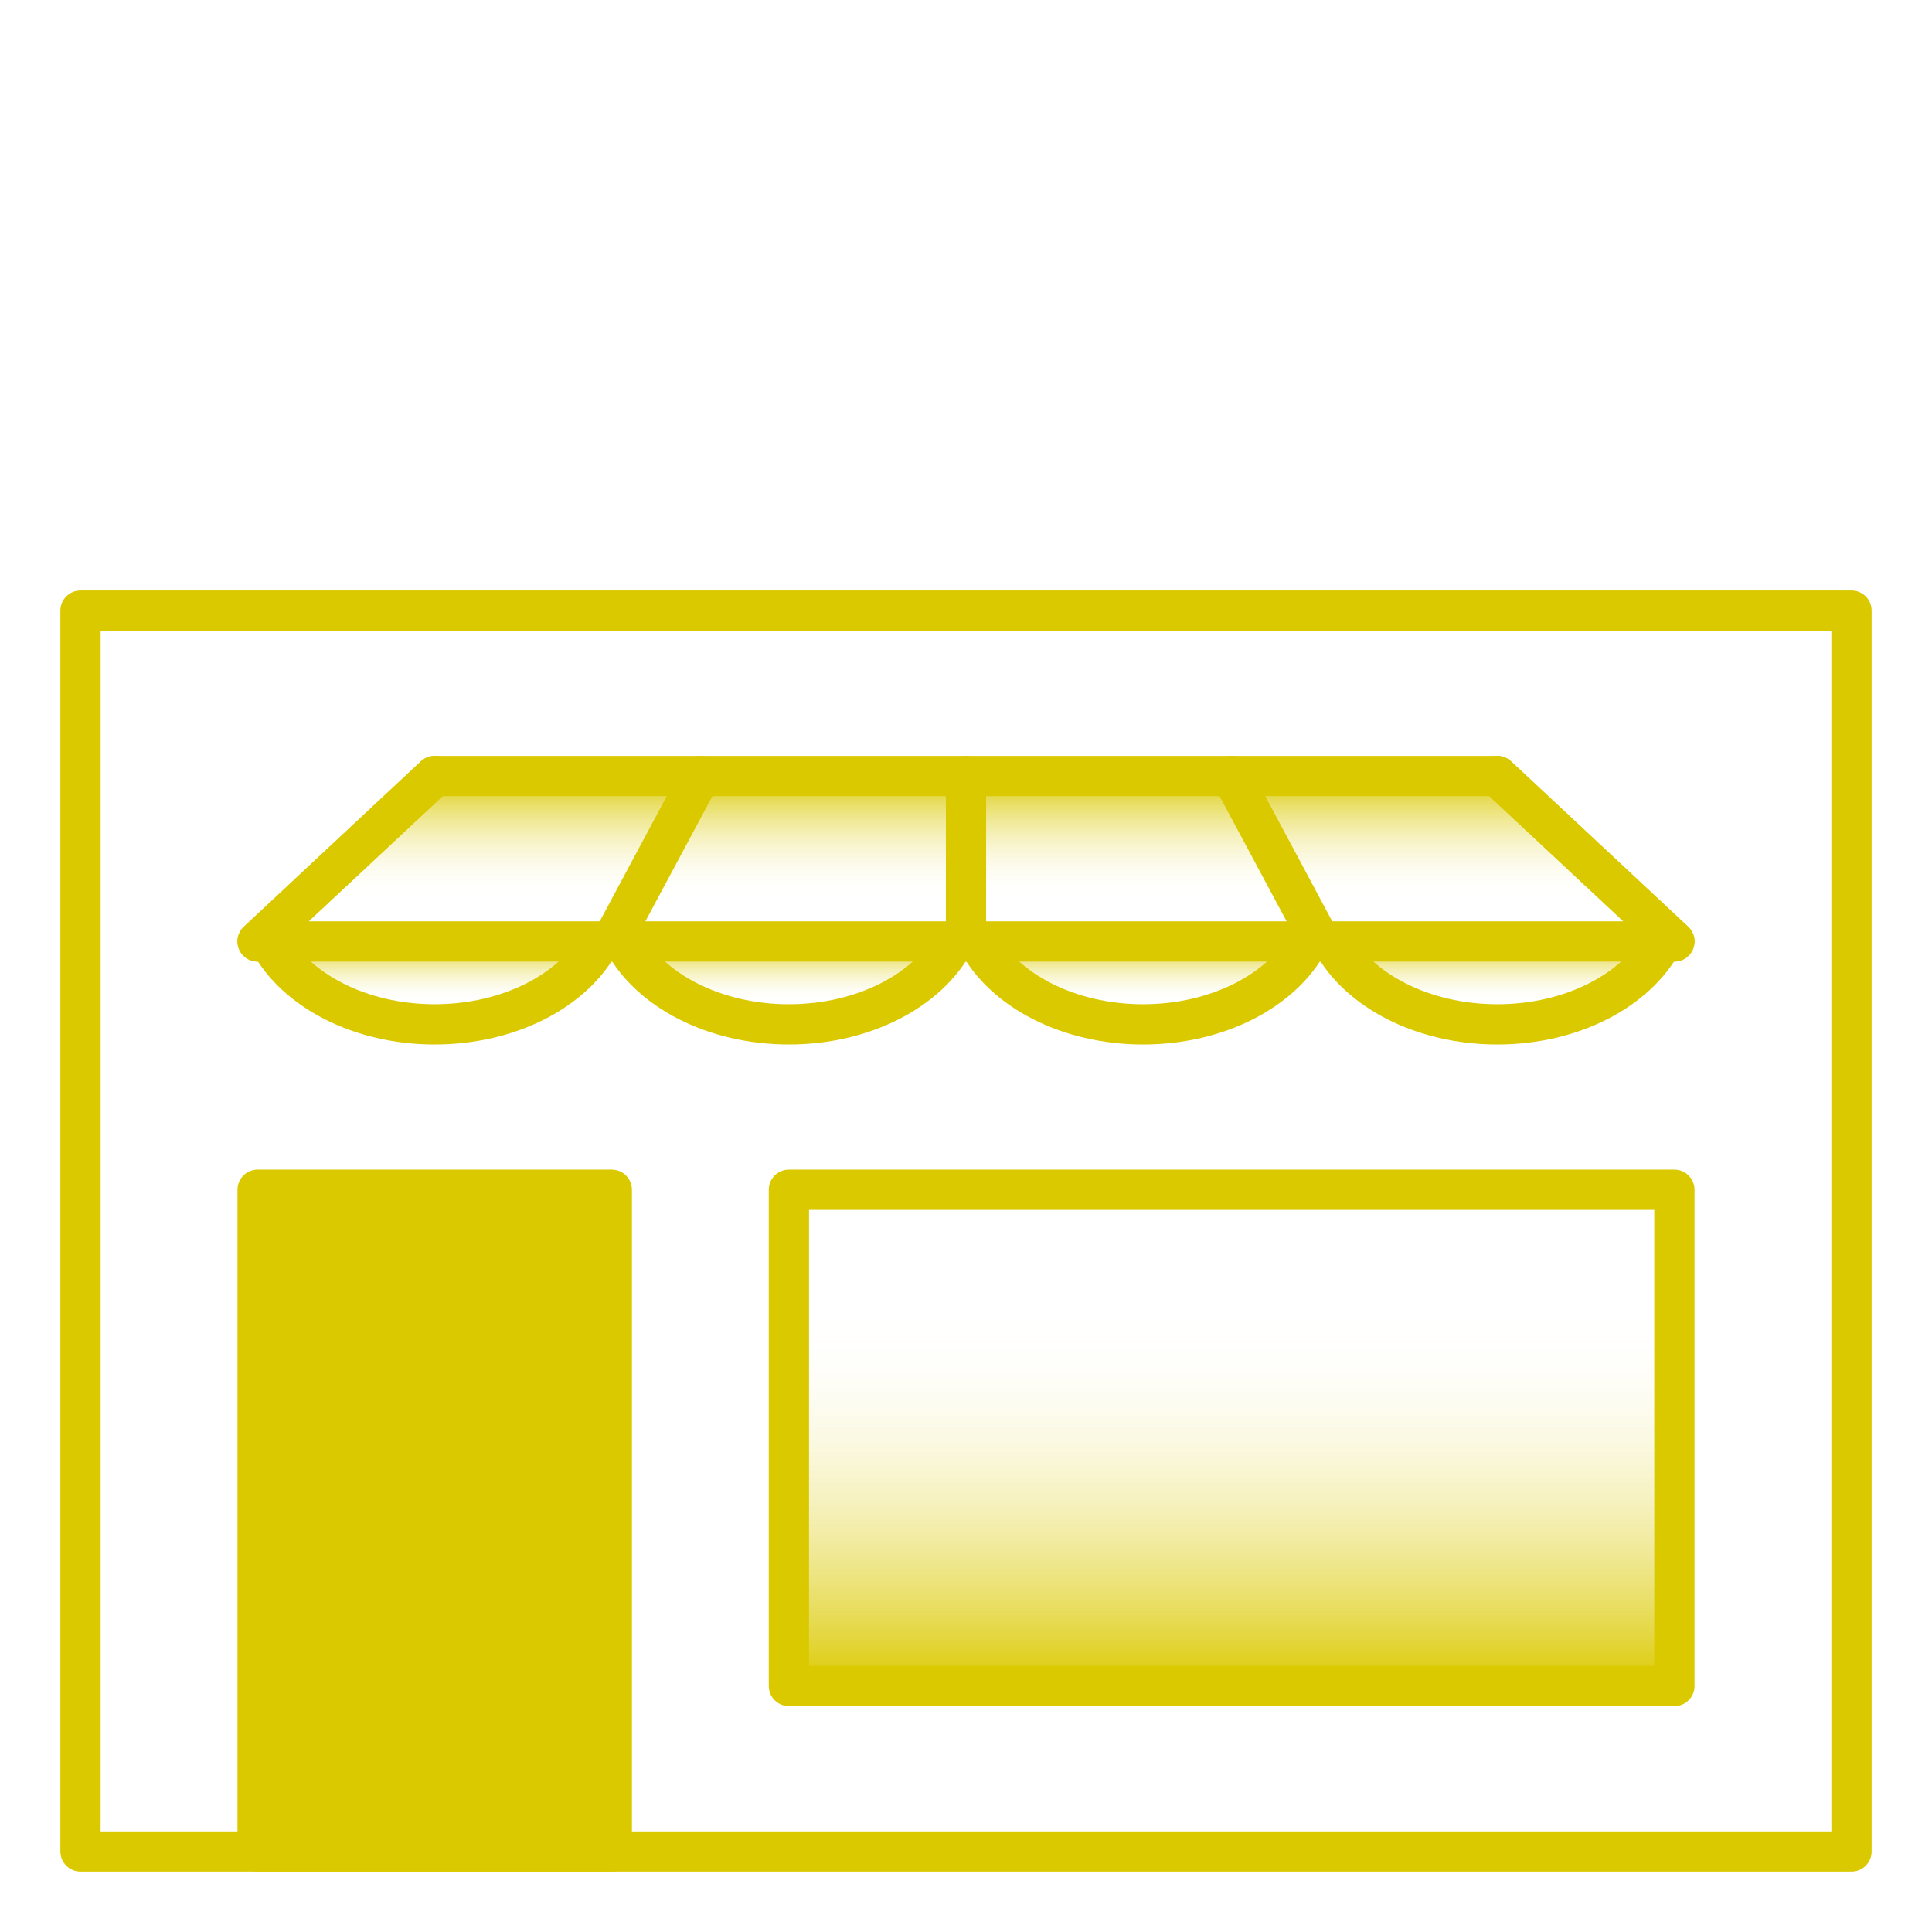
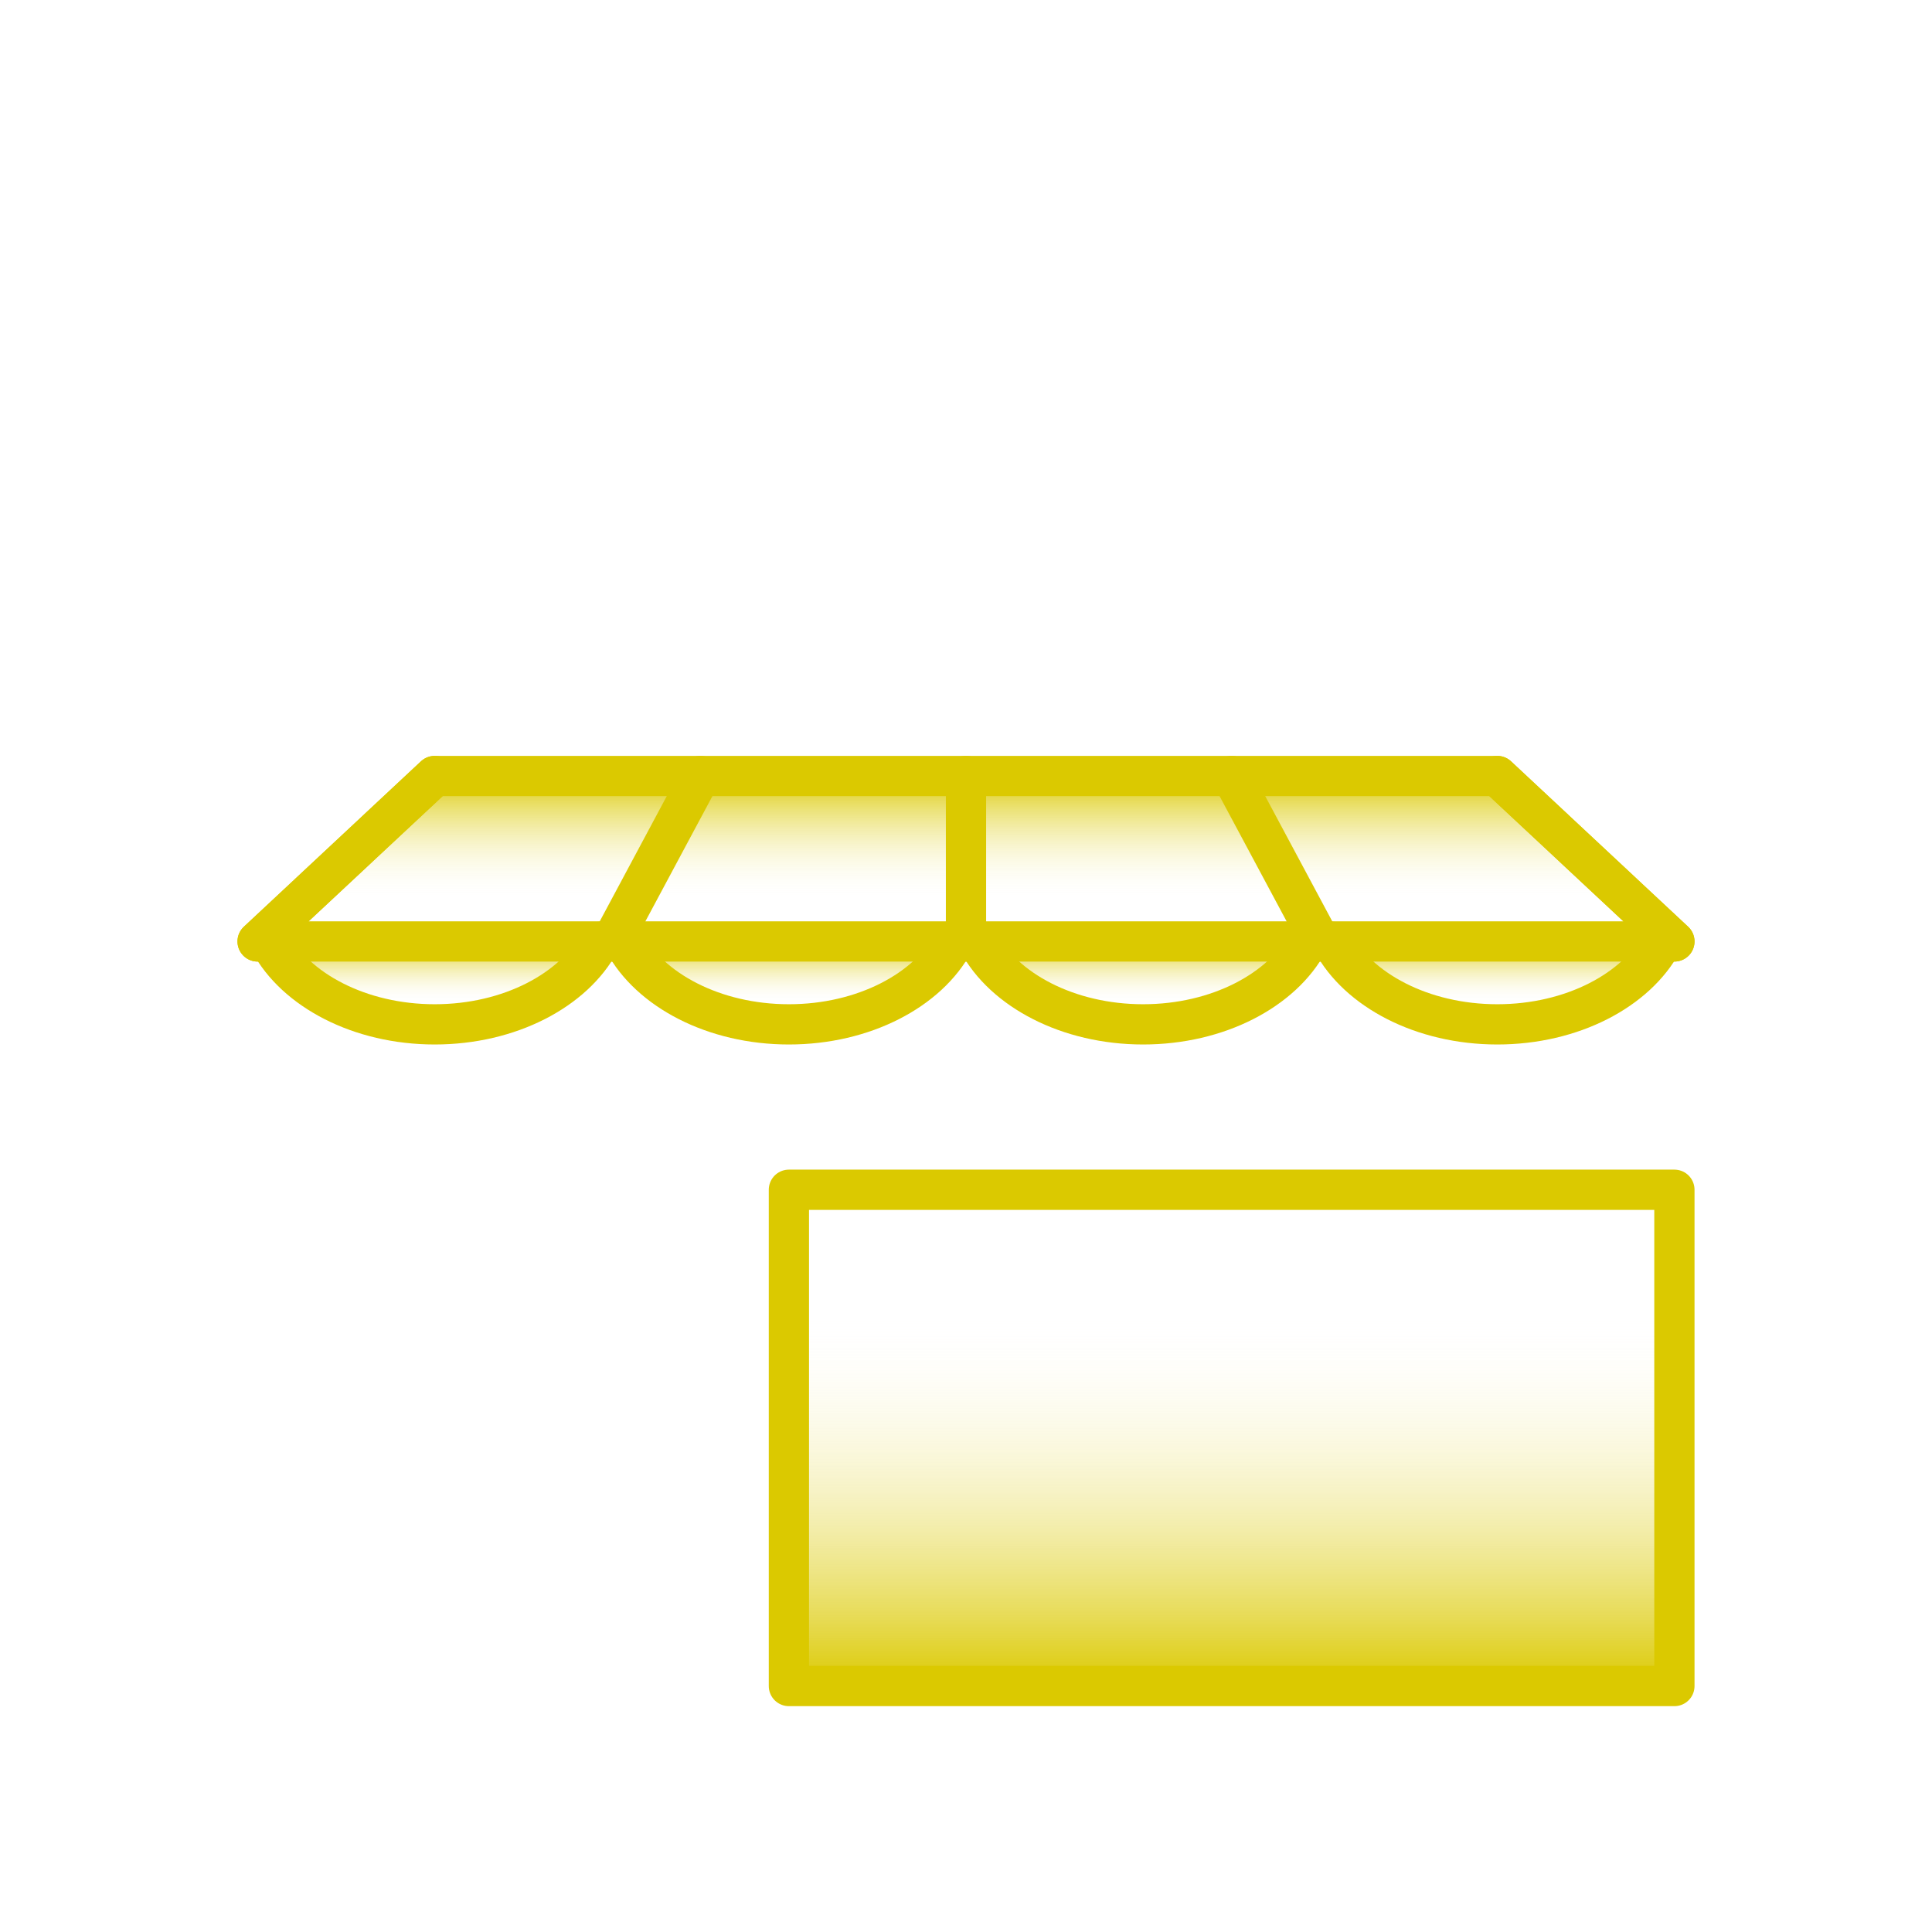
<svg xmlns="http://www.w3.org/2000/svg" version="1.1" id="Layer_1" x="0px" y="0px" viewBox="0 0 48 48" style="enable-background:new 0 0 48 48;" xml:space="preserve">
  <style type="text/css">
	.st0{fill:url(#SVGID_1_);}
	.st1{fill:url(#SVGID_00000124143314170342604430000006216631389773770901_);}
	.st2{fill:url(#SVGID_00000104684130398925290070000013918499343940961691_);}
	.st3{fill:url(#SVGID_00000074420050538122485330000008147488305146567580_);}
	.st4{fill:url(#SVGID_00000016788227886718437790000006683872522160812475_);}
	.st5{fill:url(#SVGID_00000119804225610007359490000006211711027380130224_);}
	.st6{fill:none;stroke:#DBC900;stroke-linecap:round;stroke-linejoin:round;stroke-miterlimit:10;}
	.st7{fill:#DBC900;stroke:#DBC900;stroke-linecap:round;stroke-linejoin:round;stroke-miterlimit:5;}
	.st8{fill:url(#SVGID_00000100347431377892127660000015643933895938023856_);}
	.st9{fill:#DBC900;}
	.st10{fill:url(#SVGID_00000017507298235273172090000008846998945677500855_);}
	.st11{fill:none;stroke:#DBC900;stroke-linecap:round;stroke-linejoin:round;stroke-miterlimit:5;}
	.st12{fill:url(#SVGID_00000011710716204080304670000014937743942563070137_);}
	.st13{fill:url(#SVGID_00000154416256538335617540000007787621693285554598_);}
	.st14{fill:url(#SVGID_00000172414223869752152650000001532985313134114988_);}
	.st15{fill:url(#SVGID_00000183221943853967447740000004015987459275498927_);}
	.st16{fill:url(#SVGID_00000110431426119657527860000002786703165986359977_);}
	.st17{fill:none;stroke:#DBC900;stroke-linecap:round;stroke-linejoin:round;}
	.st18{opacity:0.15;fill:#EDC526;}
	.st19{fill:url(#SVGID_00000173881595993342050650000008978242879467562909_);}
	.st20{display:none;fill:#FFFFFF;stroke:#EDC526;stroke-linecap:round;stroke-linejoin:round;stroke-miterlimit:10;}
	.st21{fill:url(#SVGID_00000127757358293056797810000013698164948723952277_);}
	.st22{fill:url(#SVGID_00000098937510336075652970000001157973551873420932_);}
	.st23{fill:url(#SVGID_00000170245492728479892530000012328250651758524821_);}
	.st24{fill:url(#SVGID_00000048484561150736183410000001373237432120817549_);}
	.st25{fill:url(#SVGID_00000156565055889256784630000000732440983319777200_);}
	.st26{fill:url(#SVGID_00000033341253231982310720000006373452185008820904_);}
	.st27{fill:url(#SVGID_00000101784511191471033560000014461410021628938937_);}
	.st28{fill:url(#SVGID_00000065787709349344267650000014337976632186360484_);}
	.st29{fill:url(#SVGID_00000130645001264956256190000013857551305658898098_);}
</style>
  <linearGradient id="SVGID_1_" gradientUnits="userSpaceOnUse" x1="10.8" y1="23.395" x2="10.8" y2="25.445">
    <stop offset="0" style="stop-color:#DBC900" />
    <stop offset="0.75" style="stop-color:#FFFFFF;stop-opacity:0" />
  </linearGradient>
  <path class="st0" d="M6.7,23.4c0.64,1.2,2.24,2.05,4.1,2.05s3.46-0.85,4.1-2.05" />
  <linearGradient id="SVGID_00000042703296604602199450000002669802901807908515_" gradientUnits="userSpaceOnUse" x1="19.6" y1="23.395" x2="19.6" y2="25.445">
    <stop offset="0" style="stop-color:#DBC900" />
    <stop offset="0.75" style="stop-color:#FFFFFF;stop-opacity:0" />
  </linearGradient>
  <path style="fill:url(#SVGID_00000042703296604602199450000002669802901807908515_);" d="M15.5,23.4c0.64,1.2,2.24,2.05,4.1,2.05  c1.86,0,3.46-0.85,4.1-2.05" />
  <linearGradient id="SVGID_00000066481103461224069260000015505120620359577744_" gradientUnits="userSpaceOnUse" x1="28.4" y1="23.395" x2="28.4" y2="25.445">
    <stop offset="0" style="stop-color:#DBC900" />
    <stop offset="0.75" style="stop-color:#FFFFFF;stop-opacity:0" />
  </linearGradient>
  <path style="fill:url(#SVGID_00000066481103461224069260000015505120620359577744_);" d="M24.3,23.4c0.64,1.2,2.24,2.05,4.1,2.05  c1.86,0,3.46-0.85,4.1-2.05" />
  <linearGradient id="SVGID_00000098206799328667202180000014932270988139836302_" gradientUnits="userSpaceOnUse" x1="37.2" y1="23.395" x2="37.2" y2="25.445">
    <stop offset="0" style="stop-color:#DBC900" />
    <stop offset="0.75" style="stop-color:#FFFFFF;stop-opacity:0" />
  </linearGradient>
  <path style="fill:url(#SVGID_00000098206799328667202180000014932270988139836302_);" d="M33.1,23.4c0.64,1.2,2.24,2.05,4.1,2.05  s3.46-0.85,4.1-2.05" />
  <linearGradient id="SVGID_00000182530520473164497490000007497224531899376776_" gradientUnits="userSpaceOnUse" x1="30.6" y1="41.89" x2="30.6" y2="29.559">
    <stop offset="0" style="stop-color:#DBC900" />
    <stop offset="0.75" style="stop-color:#FFFFFF;stop-opacity:0" />
  </linearGradient>
  <polygon style="fill:url(#SVGID_00000182530520473164497490000007497224531899376776_);" points="19.6,29.56 41.6,29.56 41.6,41.89   19.6,41.89 " />
  <rect x="19.6" y="29.56" transform="matrix(-1 -1.224647e-16 1.224647e-16 -1 61.2 71.449)" class="st11" width="22" height="12.33" />
-   <rect x="6.4" y="29.56" transform="matrix(-1 -1.224647e-16 1.224647e-16 -1 21.6 75.559)" class="st7" width="8.8" height="16.44" />
  <linearGradient id="SVGID_00000037684792881945886820000010766495631474104962_" gradientUnits="userSpaceOnUse" x1="24" y1="19.284" x2="24" y2="23.394">
    <stop offset="0" style="stop-color:#DBC900" />
    <stop offset="0.75" style="stop-color:#FFFFFF;stop-opacity:0" />
  </linearGradient>
  <polygon style="fill:url(#SVGID_00000037684792881945886820000010766495631474104962_);" points="37.2,19.28 10.8,19.28 6.4,23.39   41.6,23.39 " />
  <g>
    <line class="st11" x1="10.8" y1="19.28" x2="6.4" y2="23.39" />
    <line class="st11" x1="17.4" y1="19.28" x2="15.2" y2="23.39" />
    <line class="st11" x1="24" y1="19.28" x2="24" y2="23.39" />
    <line class="st11" x1="30.6" y1="19.28" x2="32.8" y2="23.39" />
    <line class="st11" x1="37.2" y1="19.28" x2="41.6" y2="23.39" />
  </g>
  <polygon class="st11" points="37.2,19.28 10.8,19.28 6.4,23.39 41.6,23.39 " />
-   <rect x="2" y="15.17" class="st11" width="44" height="30.83" />
  <path class="st11" d="M6.7,23.4c0.64,1.2,2.24,2.05,4.1,2.05s3.46-0.85,4.1-2.05" />
  <path class="st11" d="M15.5,23.4c0.64,1.2,2.24,2.05,4.1,2.05c1.86,0,3.46-0.85,4.1-2.05" />
  <path class="st11" d="M24.3,23.4c0.64,1.2,2.24,2.05,4.1,2.05c1.86,0,3.46-0.85,4.1-2.05" />
  <path class="st11" d="M33.1,23.4c0.64,1.2,2.24,2.05,4.1,2.05s3.46-0.85,4.1-2.05" />
</svg>